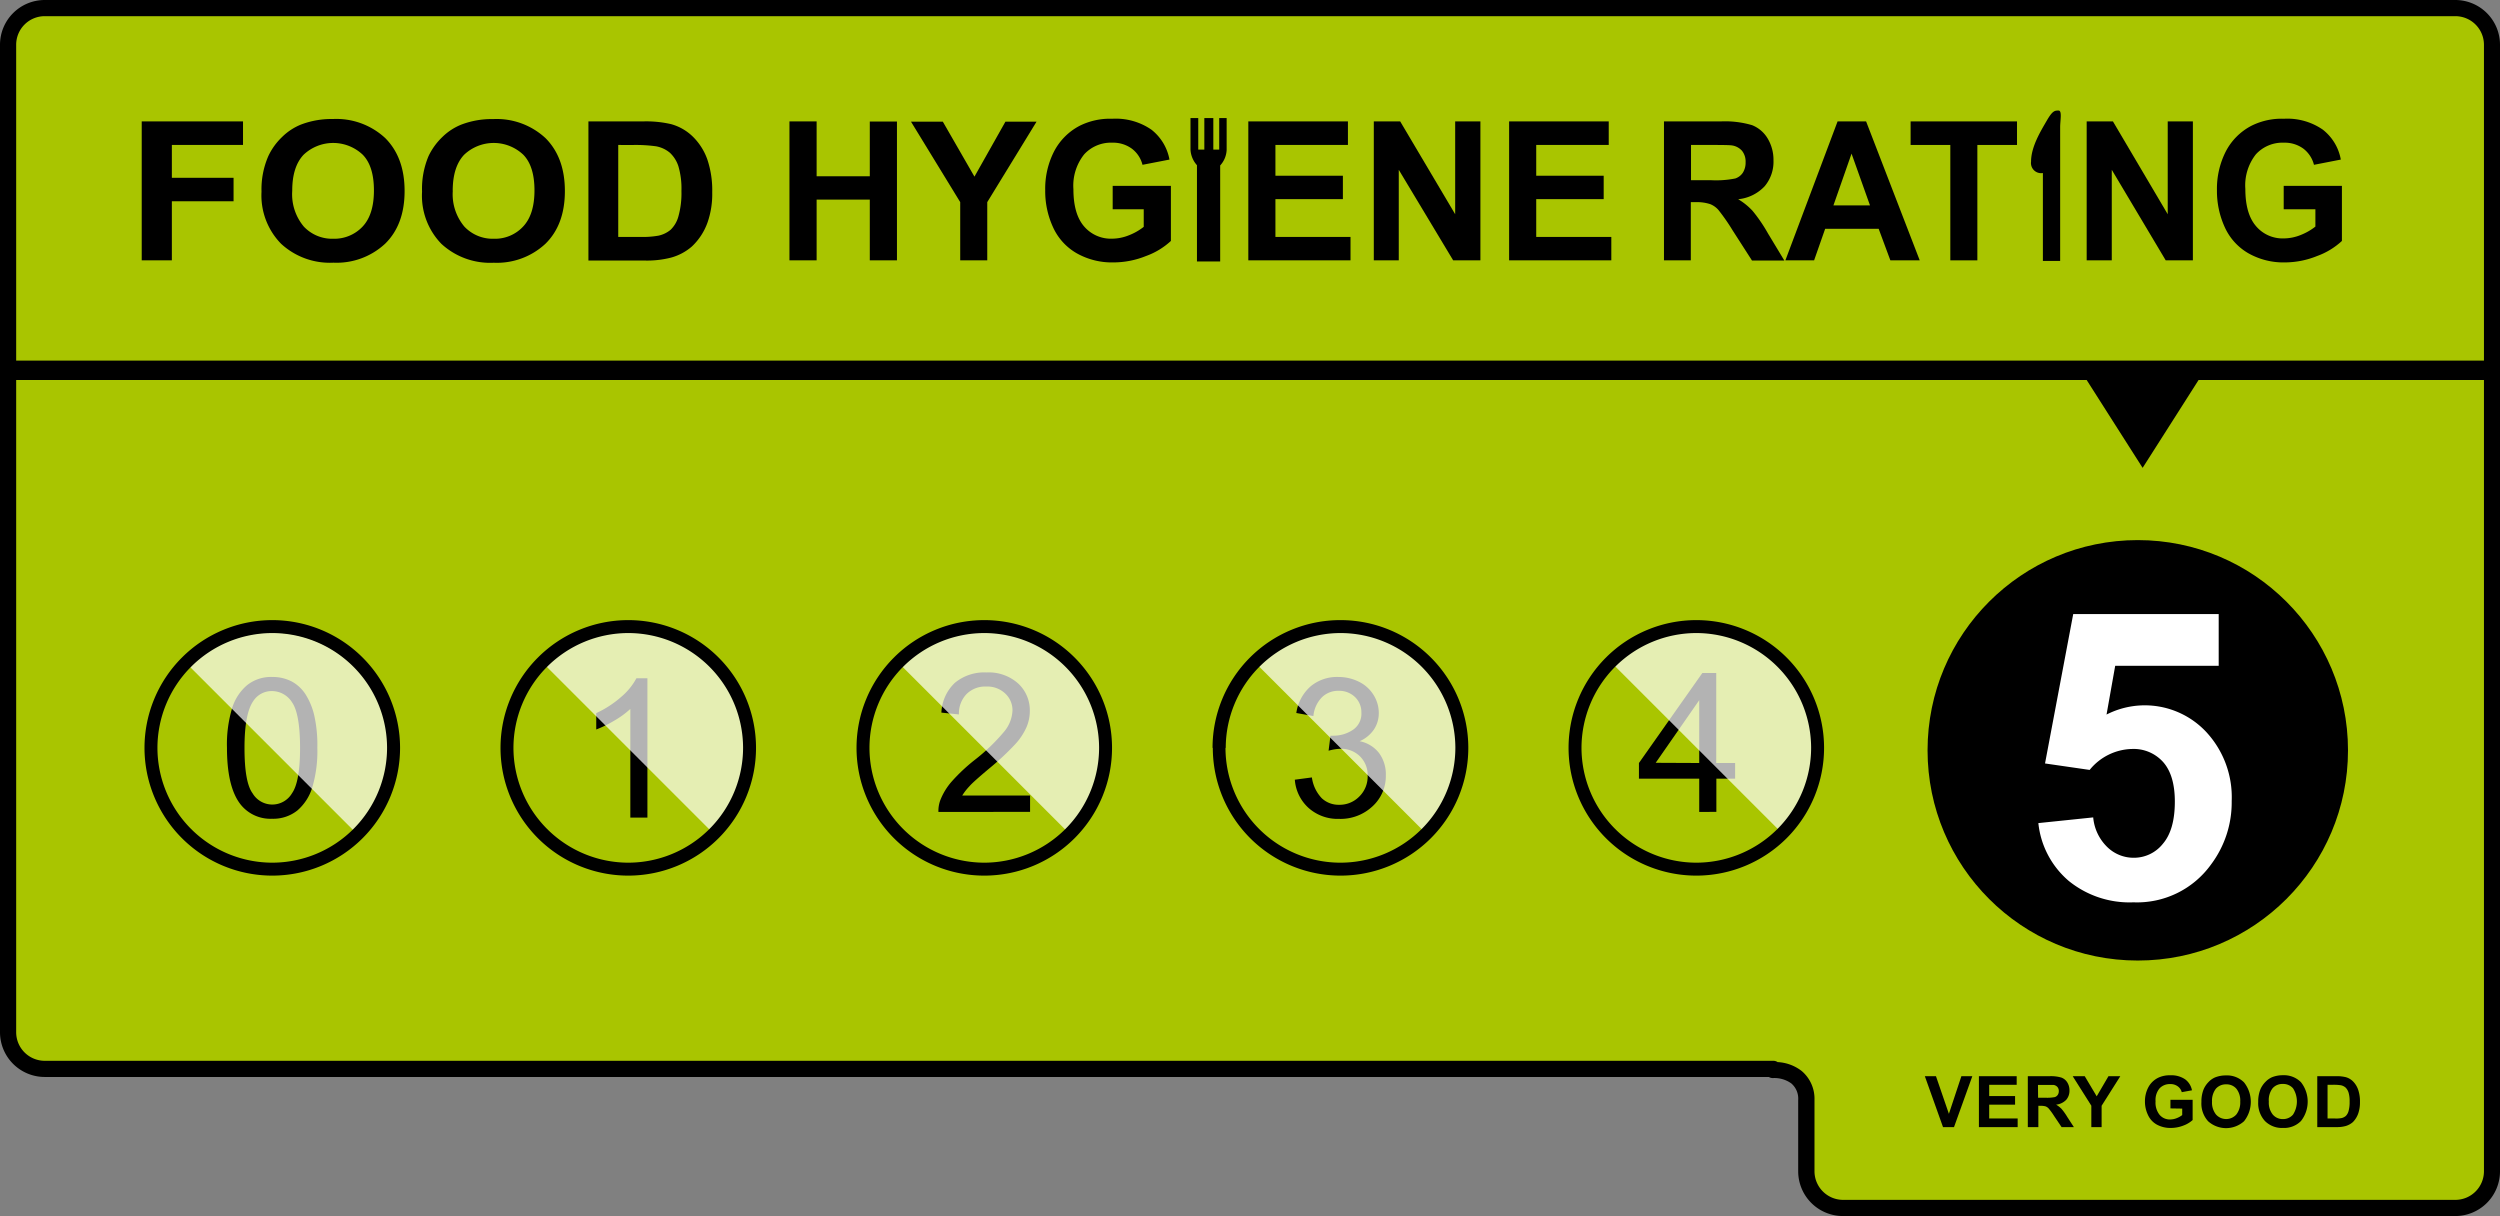
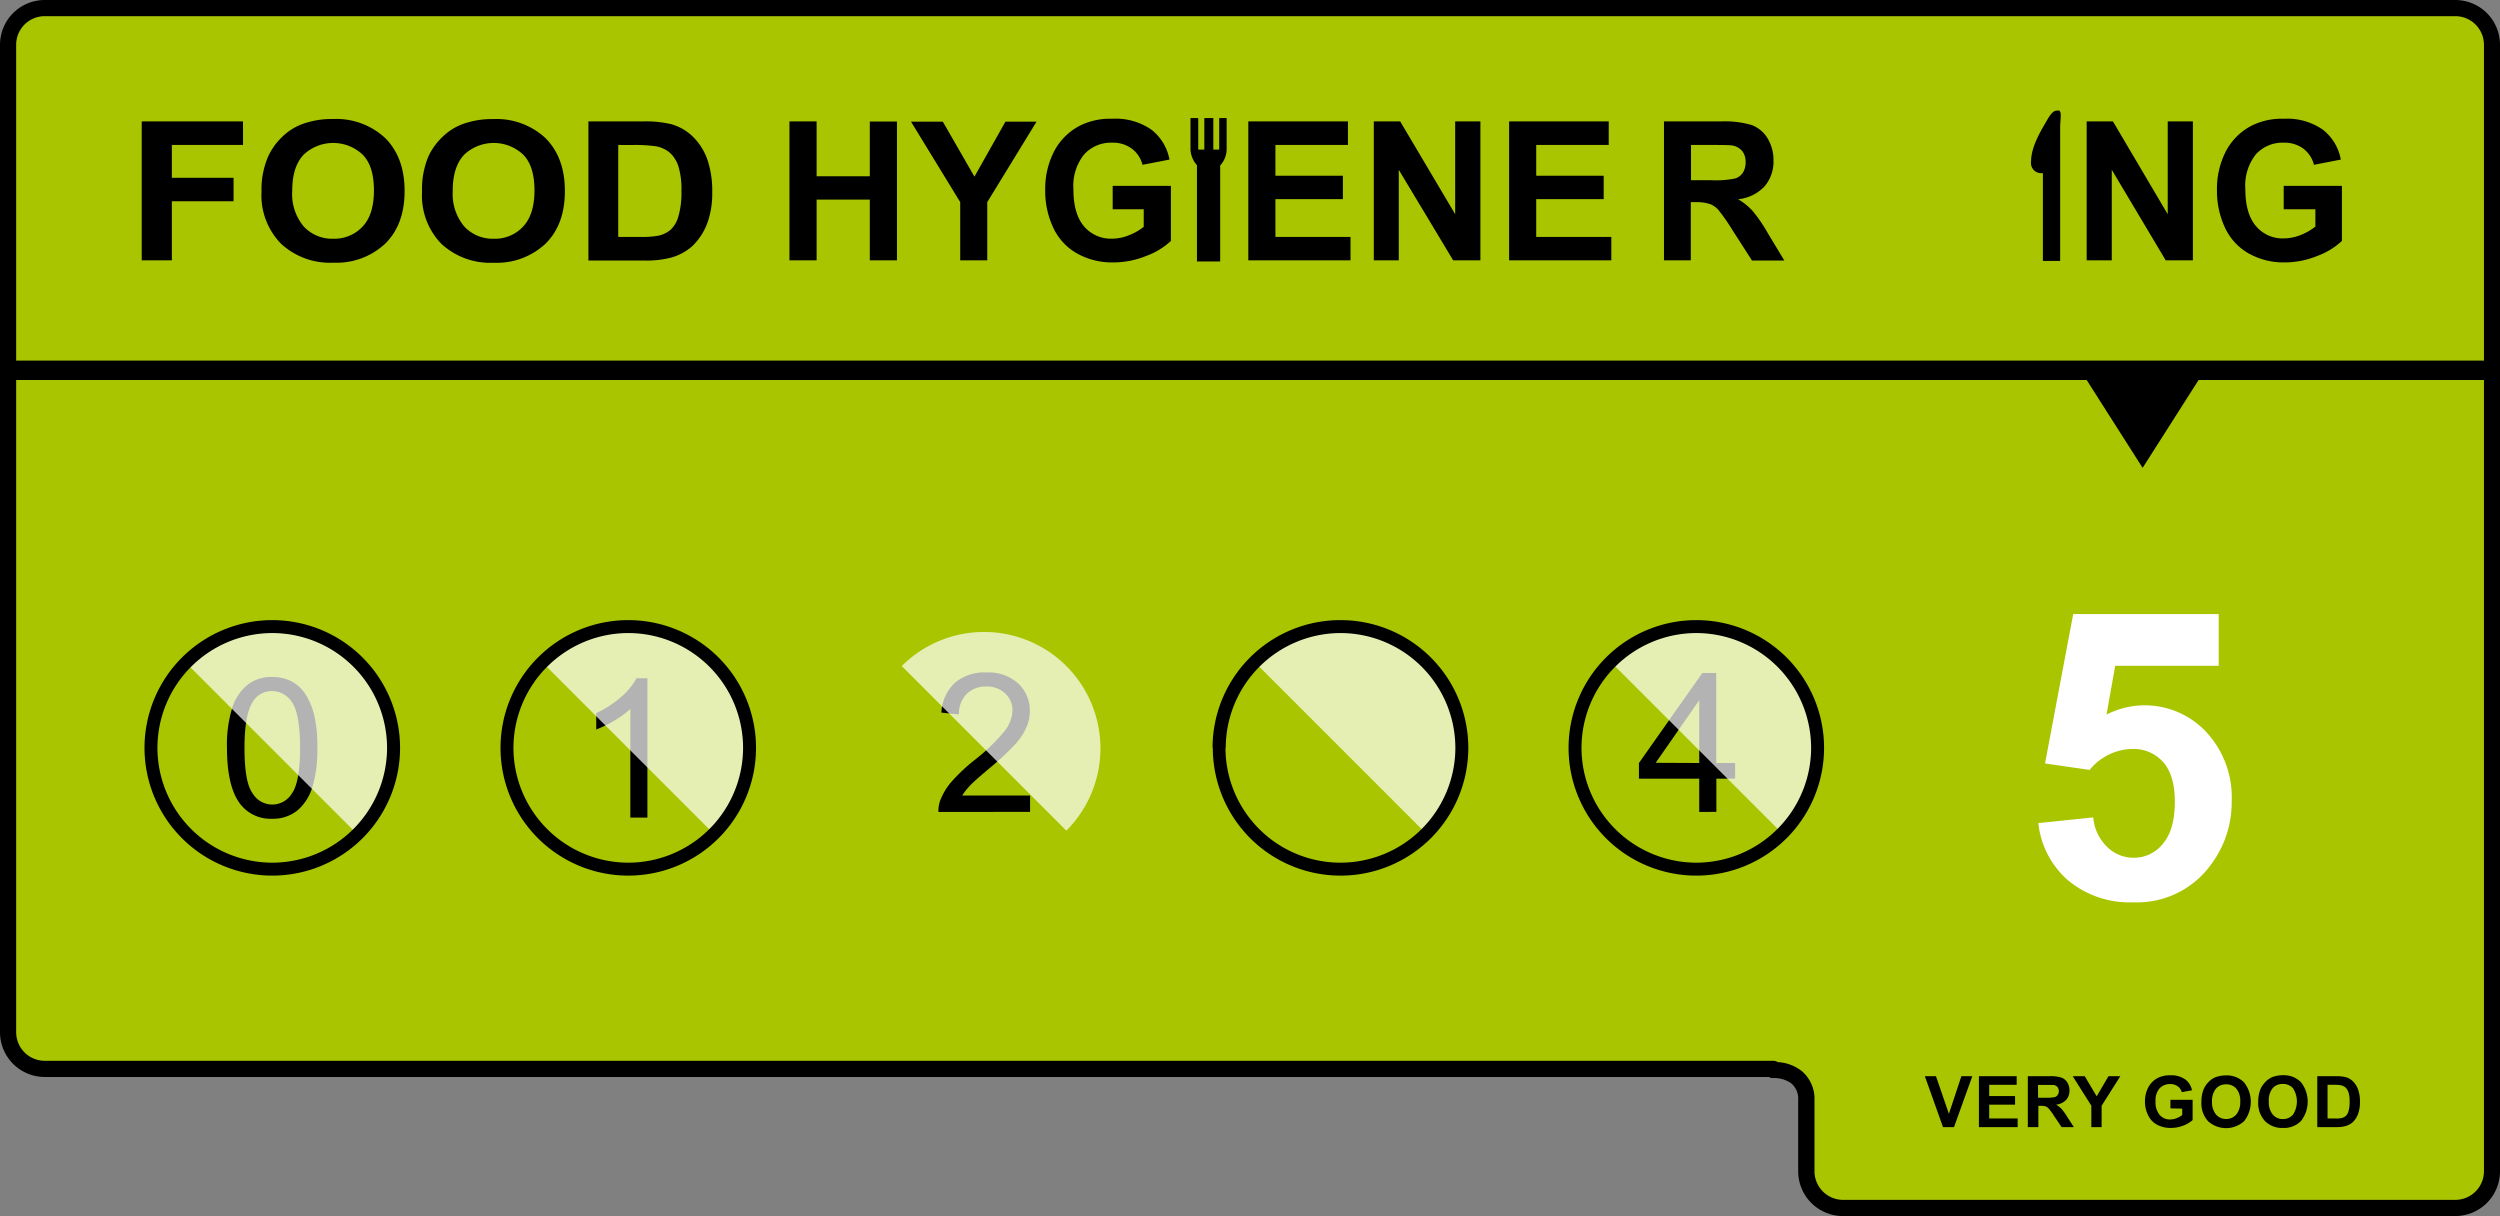
<svg xmlns="http://www.w3.org/2000/svg" id="ec9c210b-d7b8-402c-97b1-28931bf0df17" data-name="Layer 1" viewBox="0 0 386.5 188">
  <rect x="0" y="0" width="386.5" height="188" fill="#808080" stroke="none" />
  <title>food-hygiene-rating</title>
  <path d="M608.33,238.75a6.92,6.92,0,0,1,6.92,6.92h0V419.83a6.92,6.92,0,0,1-6.92,6.92H513.67a6.92,6.92,0,0,1-6.92-6.92h0v-11a3.1,3.1,0,0,0-1.06-2.58h0a4.49,4.49,0,0,0-2.86-.83h0a1.2,1.2,0,0,1-.62-.17H235.67a6.92,6.92,0,0,1-6.92-6.92h0V245.67a6.92,6.92,0,0,1,6.92-6.92H608.33Z" transform="translate(-228.75 -238.75)" />
  <path d="M608.33,241.25H235.67a4.42,4.42,0,0,0-4.42,4.42h0V398.33a4.42,4.42,0,0,0,4.42,4.42H502.9a1.2,1.2,0,0,1,.67.2h0a6.61,6.61,0,0,1,3.7,1.36h0a5.62,5.62,0,0,1,2,4.52h0v11a4.43,4.43,0,0,0,4.42,4.42h94.66a4.43,4.43,0,0,0,4.42-4.42h0V245.67a4.43,4.43,0,0,0-4.42-4.42Z" transform="translate(-228.75 -238.75)" fill="#a9c500" />
  <path d="M250.66,279V257.52h15.66v3.64h-11v5.08h9.54v3.63h-9.54V279Z" transform="translate(-228.75 -238.75)" />
  <path d="M269.18,268.39a12.85,12.85,0,0,1,1.05-5.5,9.84,9.84,0,0,1,2.12-2.95A8.9,8.9,0,0,1,275.3,258a13.21,13.21,0,0,1,4.92-.85,11.1,11.1,0,0,1,8.08,2.94q3,3,3,8.19t-3,8.14a11,11,0,0,1-8,2.94,11.11,11.11,0,0,1-8.1-2.93A10.67,10.67,0,0,1,269.18,268.39Zm4.75-.14a7.76,7.76,0,0,0,1.79,5.53,6,6,0,0,0,4.55,1.88,6,6,0,0,0,4.53-1.87q1.76-1.86,1.76-5.6t-1.72-5.51a6.65,6.65,0,0,0-9.16,0Q273.92,264.55,273.93,268.25Z" transform="translate(-228.75 -238.75)" />
  <path d="M294,268.39a13,13,0,0,1,1-5.5,10.05,10.05,0,0,1,2.13-2.95,8.9,8.9,0,0,1,2.95-1.93,13.18,13.18,0,0,1,4.92-.85,11.1,11.1,0,0,1,8.08,2.94q3,3,3,8.19t-3,8.14a11,11,0,0,1-8,2.94,11.11,11.11,0,0,1-8.1-2.93A10.67,10.67,0,0,1,294,268.39Zm4.75-.14a7.76,7.76,0,0,0,1.79,5.53,6,6,0,0,0,4.55,1.88,5.91,5.91,0,0,0,4.52-1.87q1.77-1.86,1.77-5.6t-1.72-5.51a6.65,6.65,0,0,0-9.16,0Q298.74,264.55,298.74,268.25Z" transform="translate(-228.75 -238.75)" />
  <path d="M319.72,257.52h8.43a17,17,0,0,1,4.34.42,7.74,7.74,0,0,1,3.44,2,9.28,9.28,0,0,1,2.18,3.48,15,15,0,0,1,.75,5.08,13.31,13.31,0,0,1-.7,4.57,9.4,9.4,0,0,1-2.45,3.79,8.17,8.17,0,0,1-3.23,1.72,14.93,14.93,0,0,1-4.08.45h-8.68Zm4.61,3.64v14.22h3.44a13.91,13.91,0,0,0,2.79-.2,4.37,4.37,0,0,0,1.86-.9,4.5,4.5,0,0,0,1.21-2.07,13.23,13.23,0,0,0,.47-3.93,12.19,12.19,0,0,0-.47-3.83,4.93,4.93,0,0,0-1.31-2.08,4.6,4.6,0,0,0-2.13-1,23.27,23.27,0,0,0-3.79-.2Z" transform="translate(-228.75 -238.75)" />
  <path d="M350.8,279V257.52H355V266h8.22v-8.46h4.2V279h-4.2v-9.39H355V279Z" transform="translate(-228.75 -238.75)" />
  <path d="M377.2,279v-9l-7.61-12.44h4.92l4.89,8.5,4.79-8.5H389L381.38,270v9Z" transform="translate(-228.75 -238.75)" />
  <path d="M400.77,271.1v-3.61h9V276a11.3,11.3,0,0,1-3.82,2.32,13.52,13.52,0,0,1-5.07,1,11.08,11.08,0,0,1-5.68-1.42,8.83,8.83,0,0,1-3.64-4,13.32,13.32,0,0,1-1.22-5.72,12.65,12.65,0,0,1,1.36-6,9.32,9.32,0,0,1,4-4,10.47,10.47,0,0,1,5-1.07,9.69,9.69,0,0,1,6.05,1.68,7.6,7.6,0,0,1,2.8,4.63l-4.17.81a4.51,4.51,0,0,0-1.65-2.5,4.9,4.9,0,0,0-3-.92,5.6,5.6,0,0,0-4.37,1.81A7.75,7.75,0,0,0,394.7,268q0,3.83,1.64,5.74a5.44,5.44,0,0,0,4.31,1.91,7.1,7.1,0,0,0,2.64-.53,8.89,8.89,0,0,0,2.28-1.3V271.1Z" transform="translate(-228.75 -238.75)" />
  <path d="M421.74,279V257.52h15.4v3.64H425.93v4.76h10.43v3.62H425.93v5.84h11.61V279Z" transform="translate(-228.75 -238.75)" />
  <path d="M441.14,279V257.52h4.08l8.5,14.35V257.52h3.9V279h-4.21L445,265v14Z" transform="translate(-228.75 -238.75)" />
  <path d="M462.06,279V257.52h15.4v3.64H466.25v4.76h10.43v3.62H466.25v5.84h11.61V279Z" transform="translate(-228.75 -238.75)" />
  <path d="M486,279V257.52h8.8a14.68,14.68,0,0,1,4.82.58,4.9,4.9,0,0,1,2.41,2.06,6.41,6.41,0,0,1,.9,3.39,5.88,5.88,0,0,1-1.37,4,6.46,6.46,0,0,1-4.09,2,9.85,9.85,0,0,1,2.23,1.8,24.1,24.1,0,0,1,2.38,3.49l2.53,4.19h-5l-3-4.67a30.42,30.42,0,0,0-2.2-3.16,3.29,3.29,0,0,0-1.26-.89A6.6,6.6,0,0,0,491,270h-.85v9Zm4.18-12.39h3.09a15.08,15.08,0,0,0,3.76-.27,2.25,2.25,0,0,0,1.17-.9,2.91,2.91,0,0,0,.42-1.62,2.66,2.66,0,0,0-.55-1.75,2.57,2.57,0,0,0-1.58-.84c-.34-.05-1.35-.07-3.05-.07h-3.26Z" transform="translate(-228.75 -238.75)" />
-   <path d="M525.54,279H521l-1.81-4.88h-8.27L509.21,279h-4.44l8.07-21.48h4.41Zm-7.69-8.5-2.85-8-2.8,8Z" transform="translate(-228.75 -238.75)" />
-   <path d="M530.27,279V261.16h-6.14v-3.64h16.45v3.64h-6.13V279Z" transform="translate(-228.75 -238.75)" />
  <path d="M551.35,279V257.52h4.06l8.47,14.35V257.52h3.89V279h-4.2l-8.34-14v14Z" transform="translate(-228.75 -238.75)" />
  <path d="M581.81,271.1v-3.61h9V276a11.25,11.25,0,0,1-3.81,2.32,13.37,13.37,0,0,1-5,1,11,11,0,0,1-5.66-1.42,8.86,8.86,0,0,1-3.63-4,13.46,13.46,0,0,1-1.22-5.72,12.77,12.77,0,0,1,1.36-6,9.29,9.29,0,0,1,4-4,10.39,10.39,0,0,1,5-1.07,9.6,9.6,0,0,1,6,1.68,7.54,7.54,0,0,1,2.79,4.63l-4.15.81a4.55,4.55,0,0,0-1.64-2.5,4.87,4.87,0,0,0-3-.92,5.56,5.56,0,0,0-4.35,1.81,7.75,7.75,0,0,0-1.62,5.34q0,3.83,1.64,5.74a5.38,5.38,0,0,0,4.29,1.91,7.09,7.09,0,0,0,2.63-.53,9,9,0,0,0,2.27-1.3V271.1Z" transform="translate(-228.75 -238.75)" />
  <polygon points="385.75 55.75 1.75 55.75 1.75 58.75 322.6 58.75 326.35 64.64 331.25 72.33 336.15 64.64 339.9 58.75 385.75 58.75 385.75 55.75" />
-   <circle cx="330.5" cy="116" r="32.5" />
  <path d="M543.88,366l8.48-.88a7.27,7.27,0,0,0,2.15,4.56,5.82,5.82,0,0,0,4.11,1.68,5.71,5.71,0,0,0,4.51-2.16c1.24-1.45,1.85-3.62,1.85-6.53,0-2.72-.61-4.77-1.83-6.13a6.11,6.11,0,0,0-4.77-2,8.67,8.67,0,0,0-6.57,3.24l-6.9-1,4.36-23.1h22.49v8h-16l-1.34,7.54a13,13,0,0,1,15.41,2.69,14.82,14.82,0,0,1,3.94,10.69,16,16,0,0,1-3.18,9.78,14.09,14.09,0,0,1-12,5.87,14.92,14.92,0,0,1-10-3.3A13.57,13.57,0,0,1,543.88,366Z" transform="translate(-228.75 -238.75)" fill="#fff" />
  <path d="M491.45,364.27v-5.14h-9.32v-2.42l9.8-13.91h2.15v13.91H497v2.42h-2.9v5.14Zm0-7.56V347l-6.73,9.68Z" transform="translate(-228.75 -238.75)" />
  <path d="M503.77,341.64a18,18,0,0,1,0,25.44l-25.44-25.44A18,18,0,0,1,503.77,341.64Z" transform="translate(-228.75 -238.75)" fill="#fff" opacity="0.7" />
  <path d="M471.25,354.37A19.75,19.75,0,0,1,491,334.62h0a19.75,19.75,0,0,1,19.75,19.75h0A19.75,19.75,0,0,1,491,374.12h0a19.75,19.75,0,0,1-19.75-19.75Zm2,0A17.78,17.78,0,0,0,491,372.12h0a17.78,17.78,0,0,0,17.75-17.75h0A17.78,17.78,0,0,0,491,336.62h0a17.78,17.78,0,0,0-17.75,17.75Z" transform="translate(-228.75 -238.75)" />
-   <path d="M428.93,359.29l2.64-.35a5.76,5.76,0,0,0,1.54,3.23,3.81,3.81,0,0,0,2.66,1,4.25,4.25,0,0,0,3.14-1.29,4.32,4.32,0,0,0,1.28-3.19,4.06,4.06,0,0,0-1.18-3,4.13,4.13,0,0,0-3-1.18,7.38,7.38,0,0,0-1.86.3l.29-2.32.43,0a5.4,5.4,0,0,0,3-.88,3,3,0,0,0,1.35-2.71,3.23,3.23,0,0,0-1-2.4,3.52,3.52,0,0,0-2.54-.95,3.56,3.56,0,0,0-2.56,1,4.77,4.77,0,0,0-1.32,2.9l-2.64-.47a6.77,6.77,0,0,1,2.2-4.11,6.35,6.35,0,0,1,4.26-1.46,7.08,7.08,0,0,1,3.24.75,5.46,5.46,0,0,1,2.26,2.06,5.22,5.22,0,0,1,.79,2.77,4.55,4.55,0,0,1-.75,2.54,5.15,5.15,0,0,1-2.21,1.81,5,5,0,0,1,3,1.83,5.54,5.54,0,0,1,1.05,3.46,6.33,6.33,0,0,1-2.05,4.77,7.24,7.24,0,0,1-5.19,1.95,6.76,6.76,0,0,1-4.69-1.68A6.51,6.51,0,0,1,428.93,359.29Z" transform="translate(-228.75 -238.75)" />
  <path d="M448.69,341.64a18,18,0,0,1,0,25.44l-25.44-25.44A18,18,0,0,1,448.69,341.64Z" transform="translate(-228.75 -238.75)" fill="#fff" opacity="0.7" />
  <path d="M416.21,354.37A19.75,19.75,0,0,1,436,334.62h0a19.75,19.75,0,0,1,19.75,19.75h0A19.75,19.75,0,0,1,436,374.12h0a19.75,19.75,0,0,1-19.75-19.75Zm2,0A17.78,17.78,0,0,0,436,372.12h0a17.78,17.78,0,0,0,17.75-17.75h0A17.78,17.78,0,0,0,436,336.62h0a17.78,17.78,0,0,0-17.75,17.75Z" transform="translate(-228.75 -238.75)" />
  <path d="M388,361.74v2.53H373.83a4.76,4.76,0,0,1,.3-1.83,9.77,9.77,0,0,1,1.74-2.85,27.52,27.52,0,0,1,3.45-3.26,29.6,29.6,0,0,0,4.73-4.54,5.47,5.47,0,0,0,1.23-3.18,3.51,3.51,0,0,0-1.12-2.64,4,4,0,0,0-2.92-1.08,4.09,4.09,0,0,0-3.05,1.15A4.32,4.32,0,0,0,377,349.2l-2.71-.28a6.7,6.7,0,0,1,2.1-4.62,7.15,7.15,0,0,1,4.88-1.59,6.81,6.81,0,0,1,4.89,1.71,5.64,5.64,0,0,1,1.8,4.25,6.33,6.33,0,0,1-.53,2.54,9.71,9.71,0,0,1-1.75,2.62,41.86,41.86,0,0,1-4.06,3.78c-1.58,1.33-2.6,2.23-3,2.7a8.65,8.65,0,0,0-1.11,1.43Z" transform="translate(-228.75 -238.75)" />
  <path d="M393.61,341.72a18,18,0,0,1,0,25.45l-25.45-25.45A18,18,0,0,1,393.61,341.72Z" transform="translate(-228.75 -238.75)" fill="#fff" opacity="0.7" />
  <path d="M328.84,365.15H326.2v-16.8a13.5,13.5,0,0,1-2.5,1.82,17.88,17.88,0,0,1-2.77,1.36V349a16,16,0,0,0,3.87-2.52,9.85,9.85,0,0,0,2.34-2.87h1.7Z" transform="translate(-228.75 -238.75)" />
  <path d="M338.61,341.72a18,18,0,0,1,0,25.45l-25.45-25.45A18,18,0,0,1,338.61,341.72Z" transform="translate(-228.75 -238.75)" fill="#fff" opacity="0.7" />
-   <path d="M361.17,354.37a19.75,19.75,0,0,1,19.75-19.75h0a19.75,19.75,0,0,1,19.75,19.75h0a19.75,19.75,0,0,1-19.75,19.75h0a19.75,19.75,0,0,1-19.75-19.75Zm2,0a17.78,17.78,0,0,0,17.75,17.75h0a17.78,17.78,0,0,0,17.75-17.75h0a17.78,17.78,0,0,0-17.75-17.75h0a17.78,17.78,0,0,0-17.75,17.75Z" transform="translate(-228.75 -238.75)" />
  <path d="M306.13,354.37a19.75,19.75,0,0,1,19.75-19.75h0a19.75,19.75,0,0,1,19.75,19.75h0a19.75,19.75,0,0,1-19.75,19.75h0a19.75,19.75,0,0,1-19.75-19.75Zm2,0a17.78,17.78,0,0,0,17.75,17.75h0a17.77,17.77,0,0,0,17.75-17.75h0a17.77,17.77,0,0,0-17.75-17.75h0a17.78,17.78,0,0,0-17.75,17.75Z" transform="translate(-228.75 -238.75)" />
  <path d="M263.84,354.38a19.41,19.41,0,0,1,.79-6.13,7.52,7.52,0,0,1,2.33-3.58,5.93,5.93,0,0,1,3.88-1.26,6.4,6.4,0,0,1,3,.69,5.9,5.9,0,0,1,2.15,2,10.71,10.71,0,0,1,1.33,3.19,20.84,20.84,0,0,1,.49,5.08,19.62,19.62,0,0,1-.78,6.1,7.61,7.61,0,0,1-2.32,3.59,6,6,0,0,1-3.91,1.27,5.89,5.89,0,0,1-4.87-2.23Q263.84,360.42,263.84,354.38Zm2.71,0c0,3.53.41,5.87,1.24,7a3.54,3.54,0,0,0,6.11,0c.82-1.17,1.24-3.51,1.24-7s-.42-5.88-1.24-7.05a3.68,3.68,0,0,0-3.08-1.74,3.38,3.38,0,0,0-2.91,1.54C267,348.44,266.55,350.85,266.55,354.38Z" transform="translate(-228.75 -238.75)" />
  <path d="M283.52,341.81a18,18,0,0,1,0,25.44l-25.44-25.44A18,18,0,0,1,283.52,341.81Z" transform="translate(-228.75 -238.75)" fill="#fff" opacity="0.7" />
  <path d="M251.09,354.37a19.76,19.76,0,0,1,19.75-19.75h0a19.76,19.76,0,0,1,19.76,19.75h0a19.76,19.76,0,0,1-19.76,19.75h0a19.76,19.76,0,0,1-19.75-19.75Zm2,0a17.78,17.78,0,0,0,17.75,17.75h0a17.77,17.77,0,0,0,17.75-17.75h0a17.77,17.77,0,0,0-17.75-17.75h0a17.78,17.78,0,0,0-17.75,17.75Z" transform="translate(-228.75 -238.75)" />
  <path d="M529.14,413l-2.81-7.87h1.72l2,5.82,1.93-5.82h1.69L530.84,413Z" transform="translate(-228.75 -238.75)" />
  <path d="M534.69,413v-7.87h5.84v1.33h-4.25v1.74h4v1.33h-4v2.14h4.4V413Z" transform="translate(-228.75 -238.75)" />
  <path d="M542.25,413v-7.87h3.35a5.75,5.75,0,0,1,1.83.21,1.78,1.78,0,0,1,.92.75,2.27,2.27,0,0,1,.34,1.24,2.12,2.12,0,0,1-.52,1.47,2.54,2.54,0,0,1-1.55.73,3.91,3.91,0,0,1,.85.66,9.35,9.35,0,0,1,.9,1.27l1,1.54h-1.9l-1.15-1.71a10.69,10.69,0,0,0-.84-1.16,1.27,1.27,0,0,0-.47-.33,2.61,2.61,0,0,0-.8-.09h-.33V413Zm1.59-4.54H545a6.3,6.3,0,0,0,1.43-.1.88.88,0,0,0,.44-.33,1,1,0,0,0,.17-.59.93.93,0,0,0-.22-.65,1,1,0,0,0-.59-.31c-.13,0-.52,0-1.17,0h-1.24Z" transform="translate(-228.75 -238.75)" />
  <path d="M552.07,413v-3.31l-2.88-4.56h1.86l1.85,3.11,1.82-3.11h1.83l-2.89,4.57V413Z" transform="translate(-228.75 -238.75)" />
  <path d="M564.3,410.11v-1.33h3.43v3.13a4.37,4.37,0,0,1-1.45.86,5.35,5.35,0,0,1-1.92.36,4.35,4.35,0,0,1-2.15-.51,3.22,3.22,0,0,1-1.38-1.49,4.74,4.74,0,0,1-.47-2.09,4.6,4.6,0,0,1,.52-2.19,3.46,3.46,0,0,1,1.51-1.47,4.06,4.06,0,0,1,1.88-.39,3.79,3.79,0,0,1,2.3.62,2.77,2.77,0,0,1,1.06,1.7l-1.58.29a1.61,1.61,0,0,0-.63-.91,1.85,1.85,0,0,0-1.15-.34,2.15,2.15,0,0,0-1.65.66,2.79,2.79,0,0,0-.62,2,3,3,0,0,0,.63,2.1,2.06,2.06,0,0,0,1.63.71,2.78,2.78,0,0,0,1-.2,3.37,3.37,0,0,0,.86-.48v-1Z" transform="translate(-228.75 -238.75)" />
  <path d="M569.09,409.11a5,5,0,0,1,.36-2,3.78,3.78,0,0,1,.74-1.08,3.1,3.1,0,0,1,1-.71,4.48,4.48,0,0,1,1.7-.31,3.71,3.71,0,0,1,2.79,1.08,4.83,4.83,0,0,1,0,6,4.15,4.15,0,0,1-5.56,0A4.07,4.07,0,0,1,569.09,409.11Zm1.64-.05a2.94,2.94,0,0,0,.62,2,2.11,2.11,0,0,0,3.13,0,3,3,0,0,0,.61-2,2.92,2.92,0,0,0-.6-2,2,2,0,0,0-1.57-.67,2.05,2.05,0,0,0-1.59.67A3,3,0,0,0,570.73,409.06Z" transform="translate(-228.75 -238.75)" />
  <path d="M577.87,409.11a5,5,0,0,1,.36-2A3.74,3.74,0,0,1,579,406a3.14,3.14,0,0,1,1-.71,4.48,4.48,0,0,1,1.7-.31,3.69,3.69,0,0,1,2.78,1.08,4.85,4.85,0,0,1,0,6,3.66,3.66,0,0,1-2.77,1.07,3.71,3.71,0,0,1-2.8-1.07A4.06,4.06,0,0,1,577.87,409.11Zm1.64-.05a2.94,2.94,0,0,0,.61,2,2,2,0,0,0,1.57.7,2,2,0,0,0,1.56-.69,3.75,3.75,0,0,0,0-4.07,2,2,0,0,0-1.58-.67,2,2,0,0,0-1.58.67A3,3,0,0,0,579.51,409.06Z" transform="translate(-228.75 -238.75)" />
  <path d="M587,405.13h2.91a5.76,5.76,0,0,1,1.5.15,2.54,2.54,0,0,1,1.18.72,3.39,3.39,0,0,1,.75,1.28,5.56,5.56,0,0,1,.26,1.86,5.17,5.17,0,0,1-.24,1.67,3.59,3.59,0,0,1-.84,1.4,2.92,2.92,0,0,1-1.12.62A4.83,4.83,0,0,1,590,413h-3Zm1.59,1.33v5.21h1.19a4.45,4.45,0,0,0,1-.07,1.56,1.56,0,0,0,.64-.33,1.69,1.69,0,0,0,.42-.76,5,5,0,0,0,.16-1.44,4.58,4.58,0,0,0-.16-1.4,1.92,1.92,0,0,0-.45-.77,1.62,1.62,0,0,0-.74-.37,7.36,7.36,0,0,0-1.3-.07Z" transform="translate(-228.75 -238.75)" />
  <path d="M547,255.84c-.58,0-.92,0-1.83,1.58s-2.42,4-2.42,6.33a1.57,1.57,0,0,0,1.83,1.75v13.59h2.67V258.42C547.25,257.34,547.58,255.84,547,255.84Z" transform="translate(-228.75 -238.75)" />
  <path d="M417.24,257v4.88h-.91V257h-1.39v4.88H414V257h-1.2v4.88a3.89,3.89,0,0,0,1,2.41v14.88h3.59V264.33a3.79,3.79,0,0,0,1-2.41V257Z" transform="translate(-228.75 -238.75)" />
</svg>